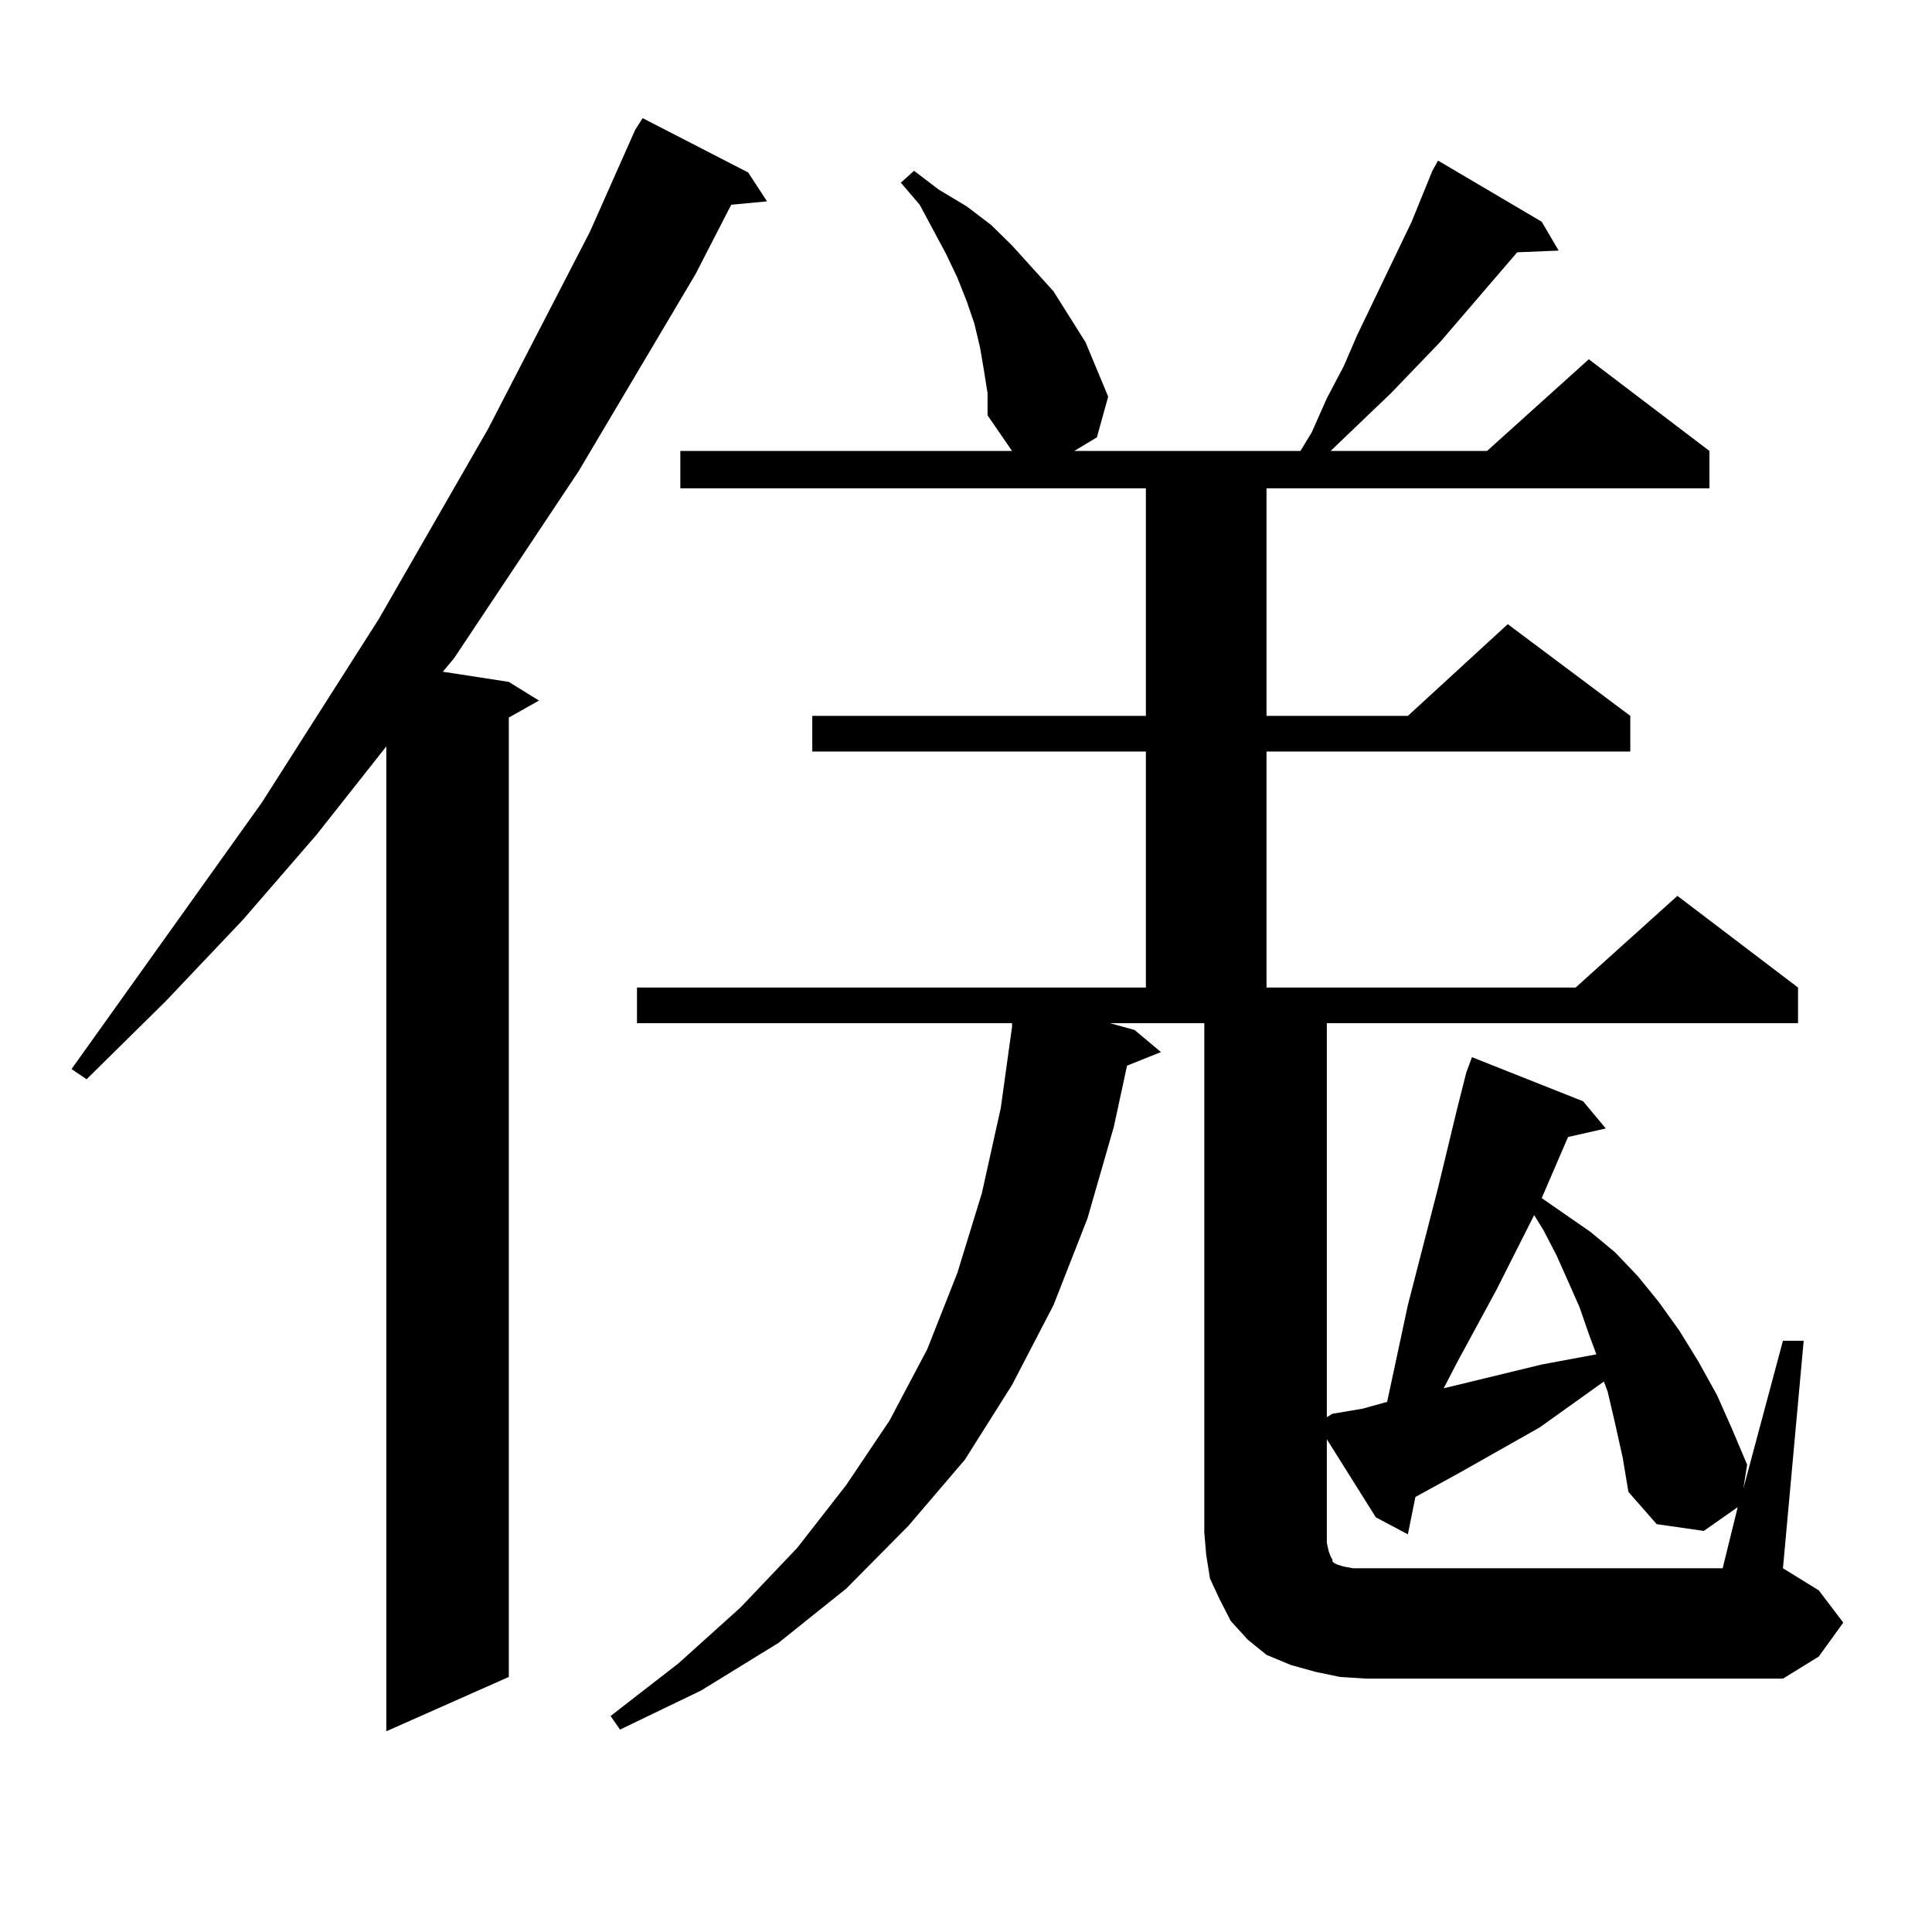
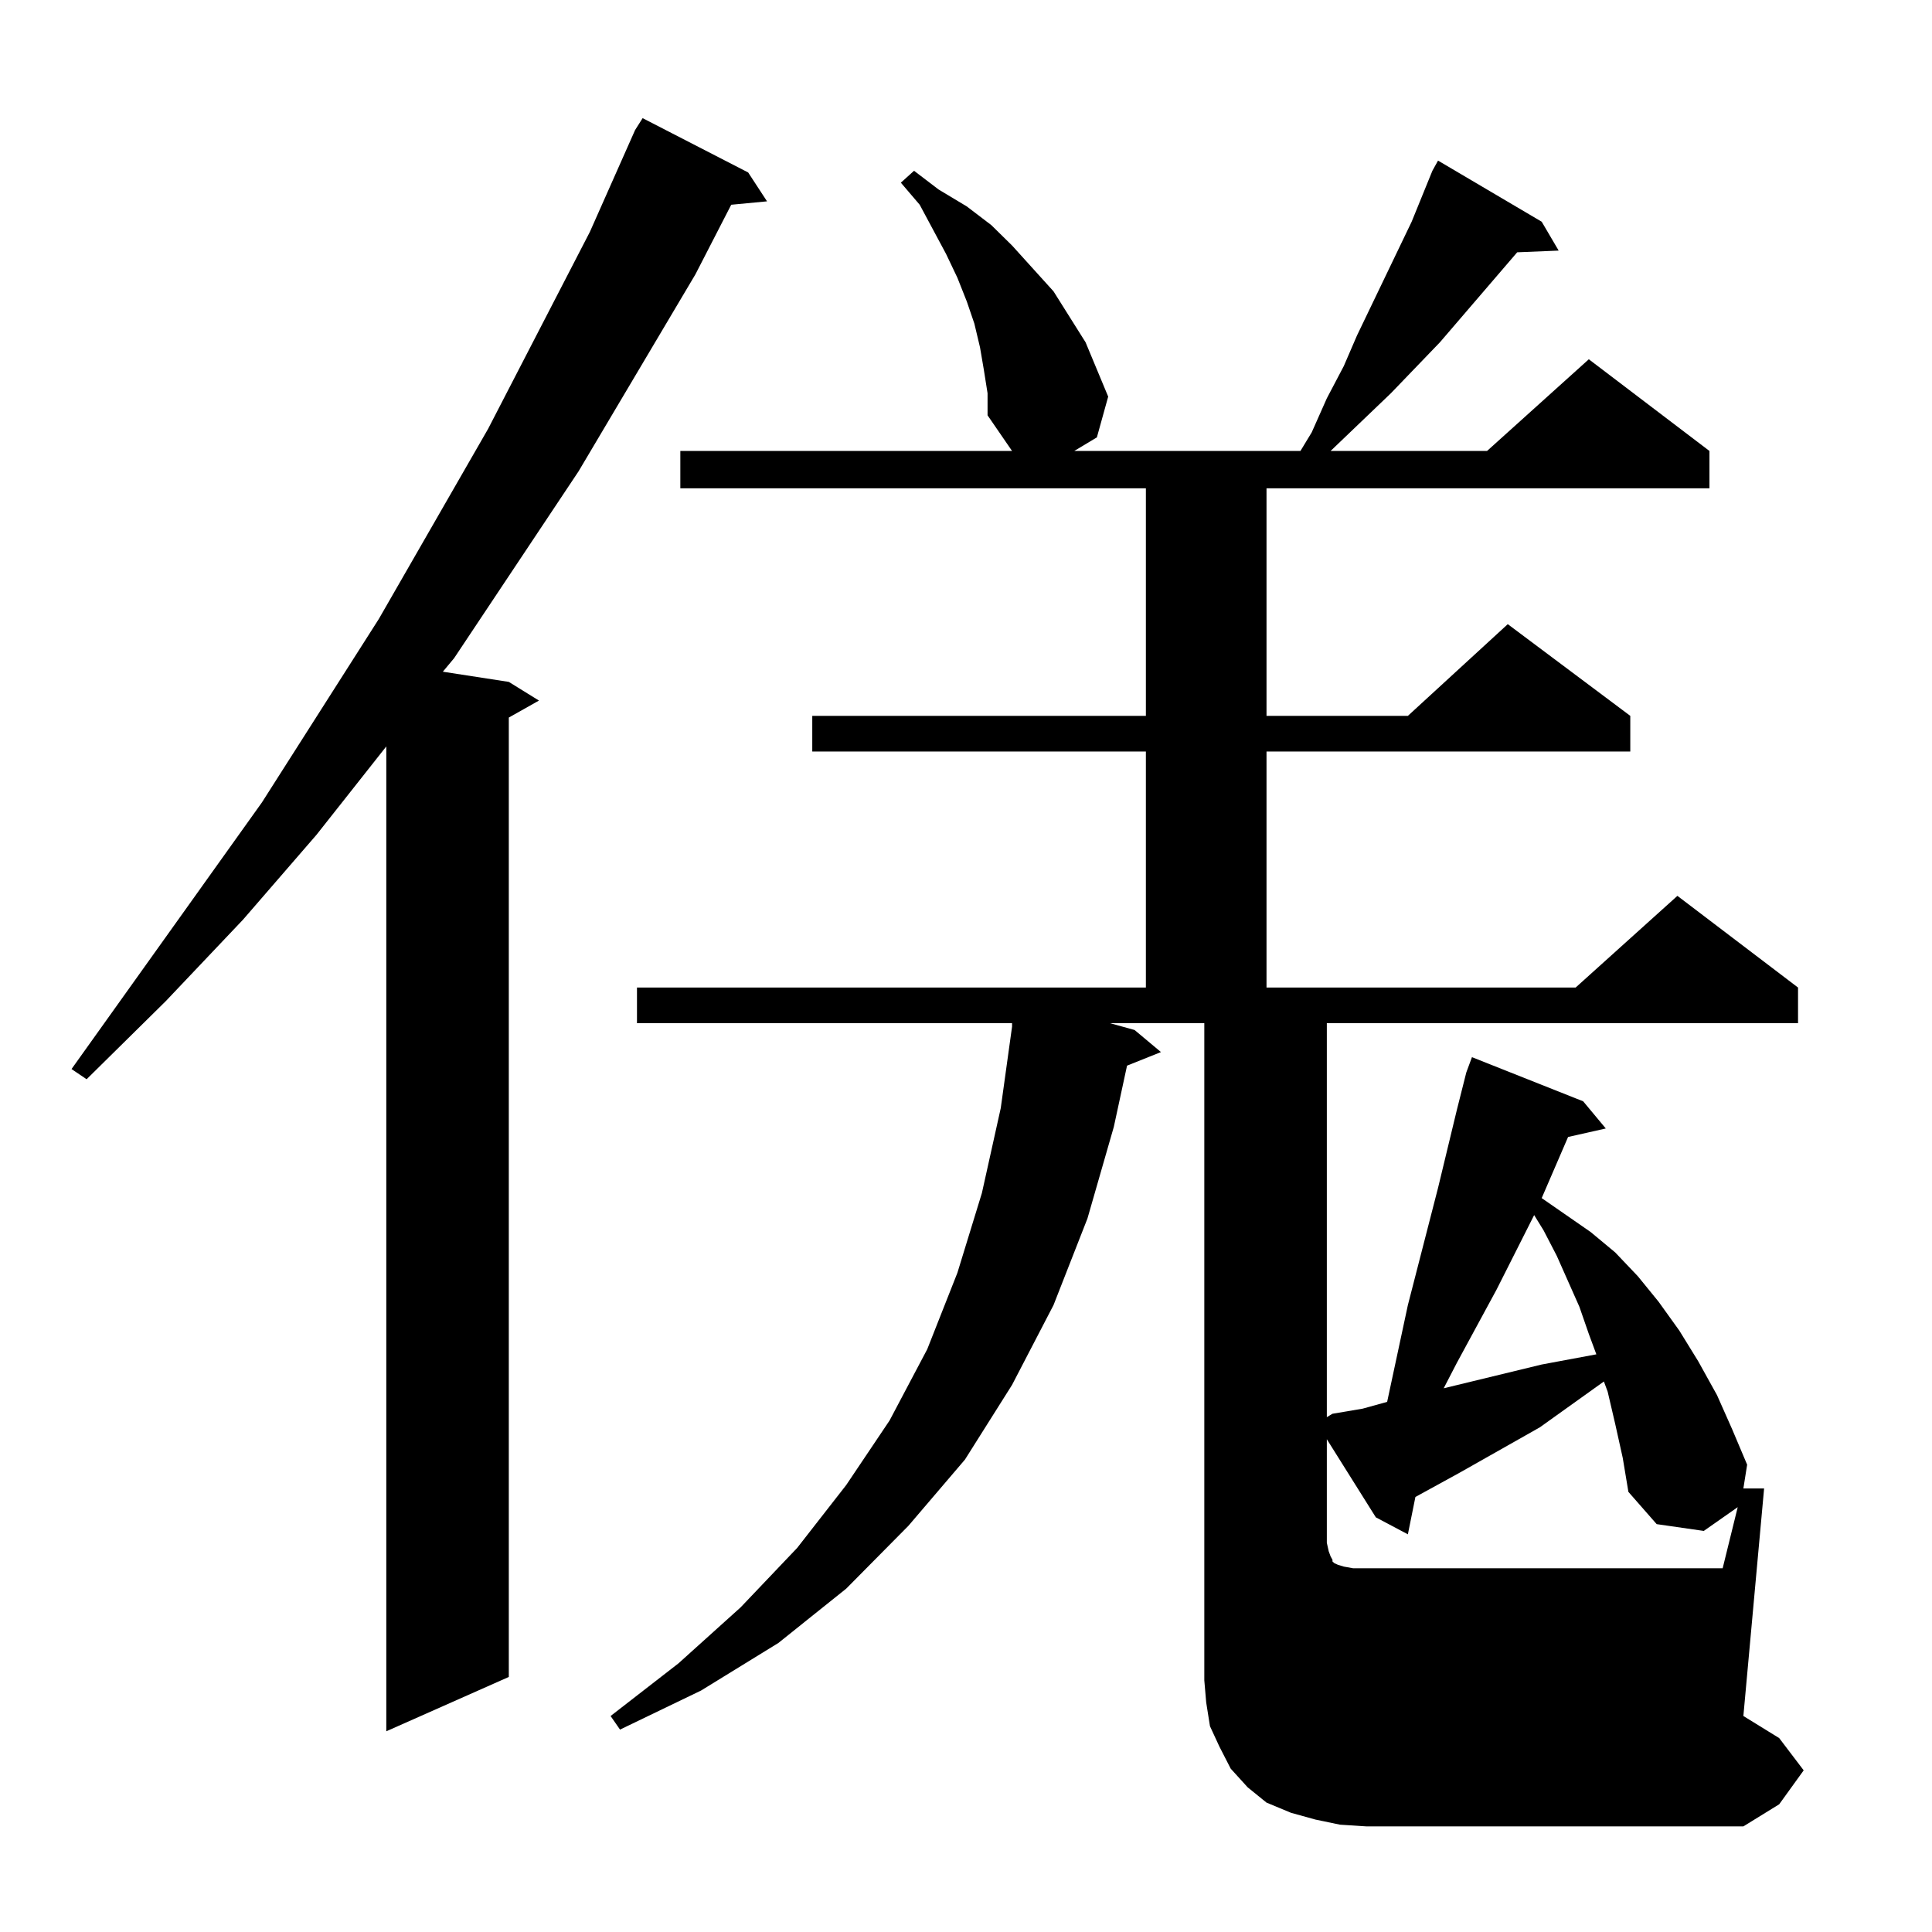
<svg xmlns="http://www.w3.org/2000/svg" version="1.1" id="图层_1" x="0px" y="0px" width="1000px" height="1000px" viewBox="0 0 1000 1000" enable-background="new 0 0 1000 1000" xml:space="preserve">
-   <path d="M387.259,89.277l9.756,14.941l-18.536,1.758l-18.536,36.035l-60.486,101.953l-64.389,96.68l-5.854,7.031l34.146,5.273  l15.609,9.668l-15.609,8.789v496.582l-63.413,28.125V386.348l-36.097,45.703l-38.048,43.945l-39.999,42.188l-40.975,40.43  l-7.805-5.273l98.534-137.988l60.486-94.922l56.584-98.438l52.682-101.953l23.414-52.734l3.902-6.152L387.259,89.277z   M587.254,533.125l13.658,11.426l-17.561,7.031l-6.829,31.641l-13.658,47.461l-17.561,44.824l-21.463,41.309l-24.39,38.672  l-29.268,34.277l-32.194,32.52l-35.121,28.125l-39.999,24.609l-41.95,20.215l-4.878-7.031l35.121-27.246l32.194-29.004  l29.268-30.762l25.365-32.52l22.438-33.398l19.512-36.914l15.609-39.551l12.683-41.309l9.756-43.945l5.854-42.188v-1.758H329.699  v-18.457h263.408V388.984H420.429v-18.457h172.679V252.754h-240.97v-19.336h174.63h-2.927l-12.683-18.457v-11.426l-1.951-12.305  l-1.951-11.426l-2.927-12.305l-3.902-11.426l-4.878-12.305l-5.854-12.305l-13.658-25.488l-9.756-11.426l6.829-6.152l12.683,9.668  l14.634,8.789l12.683,9.668l10.731,10.547l21.463,23.73l16.585,26.367l5.854,14.063l5.854,14.063l-5.854,21.094l-11.707,7.031  h117.07l5.854-9.668l7.805-17.578l8.78-16.699l6.829-15.82l28.292-58.887l10.731-26.367l2.927-5.273l53.657,31.641l8.78,14.941  l-21.463,0.879l-39.999,46.582l-25.365,26.367l-31.219,29.883h80.974l52.682-47.461l62.438,47.461v19.336H655.545v117.773h73.169  l51.706-47.461l63.413,47.461v18.457H655.545v122.168h159.996l52.682-47.461l62.438,47.461v18.457H686.764v203.906l2.927-1.758  l15.609-2.637l12.683-3.516l10.731-50.098l15.609-60.645l4.878-20.215l4.878-20.215l4.878-19.336l2.927-7.91l57.56,22.852  l11.707,14.063l-19.512,4.395l-13.658,31.641l25.365,17.578l12.683,10.547l11.707,12.305l10.731,13.184l10.731,14.941l9.756,15.82  l9.756,17.578l7.805,17.578l7.805,18.457l-1.951,12.305l20.487-76.465h10.731l-10.731,117.773l18.536,11.426l12.683,16.699  l-12.683,17.578l-18.536,11.426H707.251l-13.658-0.879l-12.683-2.637l-12.683-3.516l-12.683-5.273l-9.756-7.91l-8.78-9.668  l-5.854-11.426l-4.878-10.547l-1.951-12.305l-0.976-11.426V529.609h-48.779L587.254,533.125z M899.441,780.098l-17.561,12.305  l-24.39-3.516l-14.634-16.699l-2.927-17.578l-3.902-17.578l-3.902-16.699l-1.951-5.273l-33.17,23.73l-41.95,23.73l-22.438,12.305  l-3.902,19.336l-16.585-8.789l-25.365-40.43v53.613l0.976,4.395l0.976,2.637l0.976,1.758v0.879l0.976,0.879l1.951,0.879l2.927,0.879  l4.878,0.879h6.829h184.386L899.441,780.098z M774.566,667.598l-20.487,37.793l-6.829,13.184l50.73-12.305l28.292-5.273  l-3.902-10.547l-4.878-14.063l-11.707-26.367l-6.829-13.184l-4.878-7.91L774.566,667.598z" />
+   <path d="M387.259,89.277l9.756,14.941l-18.536,1.758l-18.536,36.035l-60.486,101.953l-64.389,96.68l-5.854,7.031l34.146,5.273  l15.609,9.668l-15.609,8.789v496.582l-63.413,28.125V386.348l-36.097,45.703l-38.048,43.945l-39.999,42.188l-40.975,40.43  l-7.805-5.273l98.534-137.988l60.486-94.922l56.584-98.438l52.682-101.953l23.414-52.734l3.902-6.152L387.259,89.277z   M587.254,533.125l13.658,11.426l-17.561,7.031l-6.829,31.641l-13.658,47.461l-17.561,44.824l-21.463,41.309l-24.39,38.672  l-29.268,34.277l-32.194,32.52l-35.121,28.125l-39.999,24.609l-41.95,20.215l-4.878-7.031l35.121-27.246l32.194-29.004  l29.268-30.762l25.365-32.52l22.438-33.398l19.512-36.914l15.609-39.551l12.683-41.309l9.756-43.945l5.854-42.188v-1.758H329.699  v-18.457h263.408V388.984H420.429v-18.457h172.679V252.754h-240.97v-19.336h174.63h-2.927l-12.683-18.457v-11.426l-1.951-12.305  l-1.951-11.426l-2.927-12.305l-3.902-11.426l-4.878-12.305l-5.854-12.305l-13.658-25.488l-9.756-11.426l6.829-6.152l12.683,9.668  l14.634,8.789l12.683,9.668l10.731,10.547l21.463,23.73l16.585,26.367l5.854,14.063l5.854,14.063l-5.854,21.094l-11.707,7.031  h117.07l5.854-9.668l7.805-17.578l8.78-16.699l6.829-15.82l28.292-58.887l10.731-26.367l2.927-5.273l53.657,31.641l8.78,14.941  l-21.463,0.879l-39.999,46.582l-25.365,26.367l-31.219,29.883h80.974l52.682-47.461l62.438,47.461v19.336H655.545v117.773h73.169  l51.706-47.461l63.413,47.461v18.457H655.545v122.168h159.996l52.682-47.461l62.438,47.461v18.457H686.764v203.906l2.927-1.758  l15.609-2.637l12.683-3.516l10.731-50.098l15.609-60.645l4.878-20.215l4.878-20.215l4.878-19.336l2.927-7.91l57.56,22.852  l11.707,14.063l-19.512,4.395l-13.658,31.641l25.365,17.578l12.683,10.547l11.707,12.305l10.731,13.184l10.731,14.941l9.756,15.82  l9.756,17.578l7.805,17.578l7.805,18.457l-1.951,12.305h10.731l-10.731,117.773l18.536,11.426l12.683,16.699  l-12.683,17.578l-18.536,11.426H707.251l-13.658-0.879l-12.683-2.637l-12.683-3.516l-12.683-5.273l-9.756-7.91l-8.78-9.668  l-5.854-11.426l-4.878-10.547l-1.951-12.305l-0.976-11.426V529.609h-48.779L587.254,533.125z M899.441,780.098l-17.561,12.305  l-24.39-3.516l-14.634-16.699l-2.927-17.578l-3.902-17.578l-3.902-16.699l-1.951-5.273l-33.17,23.73l-41.95,23.73l-22.438,12.305  l-3.902,19.336l-16.585-8.789l-25.365-40.43v53.613l0.976,4.395l0.976,2.637l0.976,1.758v0.879l0.976,0.879l1.951,0.879l2.927,0.879  l4.878,0.879h6.829h184.386L899.441,780.098z M774.566,667.598l-20.487,37.793l-6.829,13.184l50.73-12.305l28.292-5.273  l-3.902-10.547l-4.878-14.063l-11.707-26.367l-6.829-13.184l-4.878-7.91L774.566,667.598z" />
</svg>